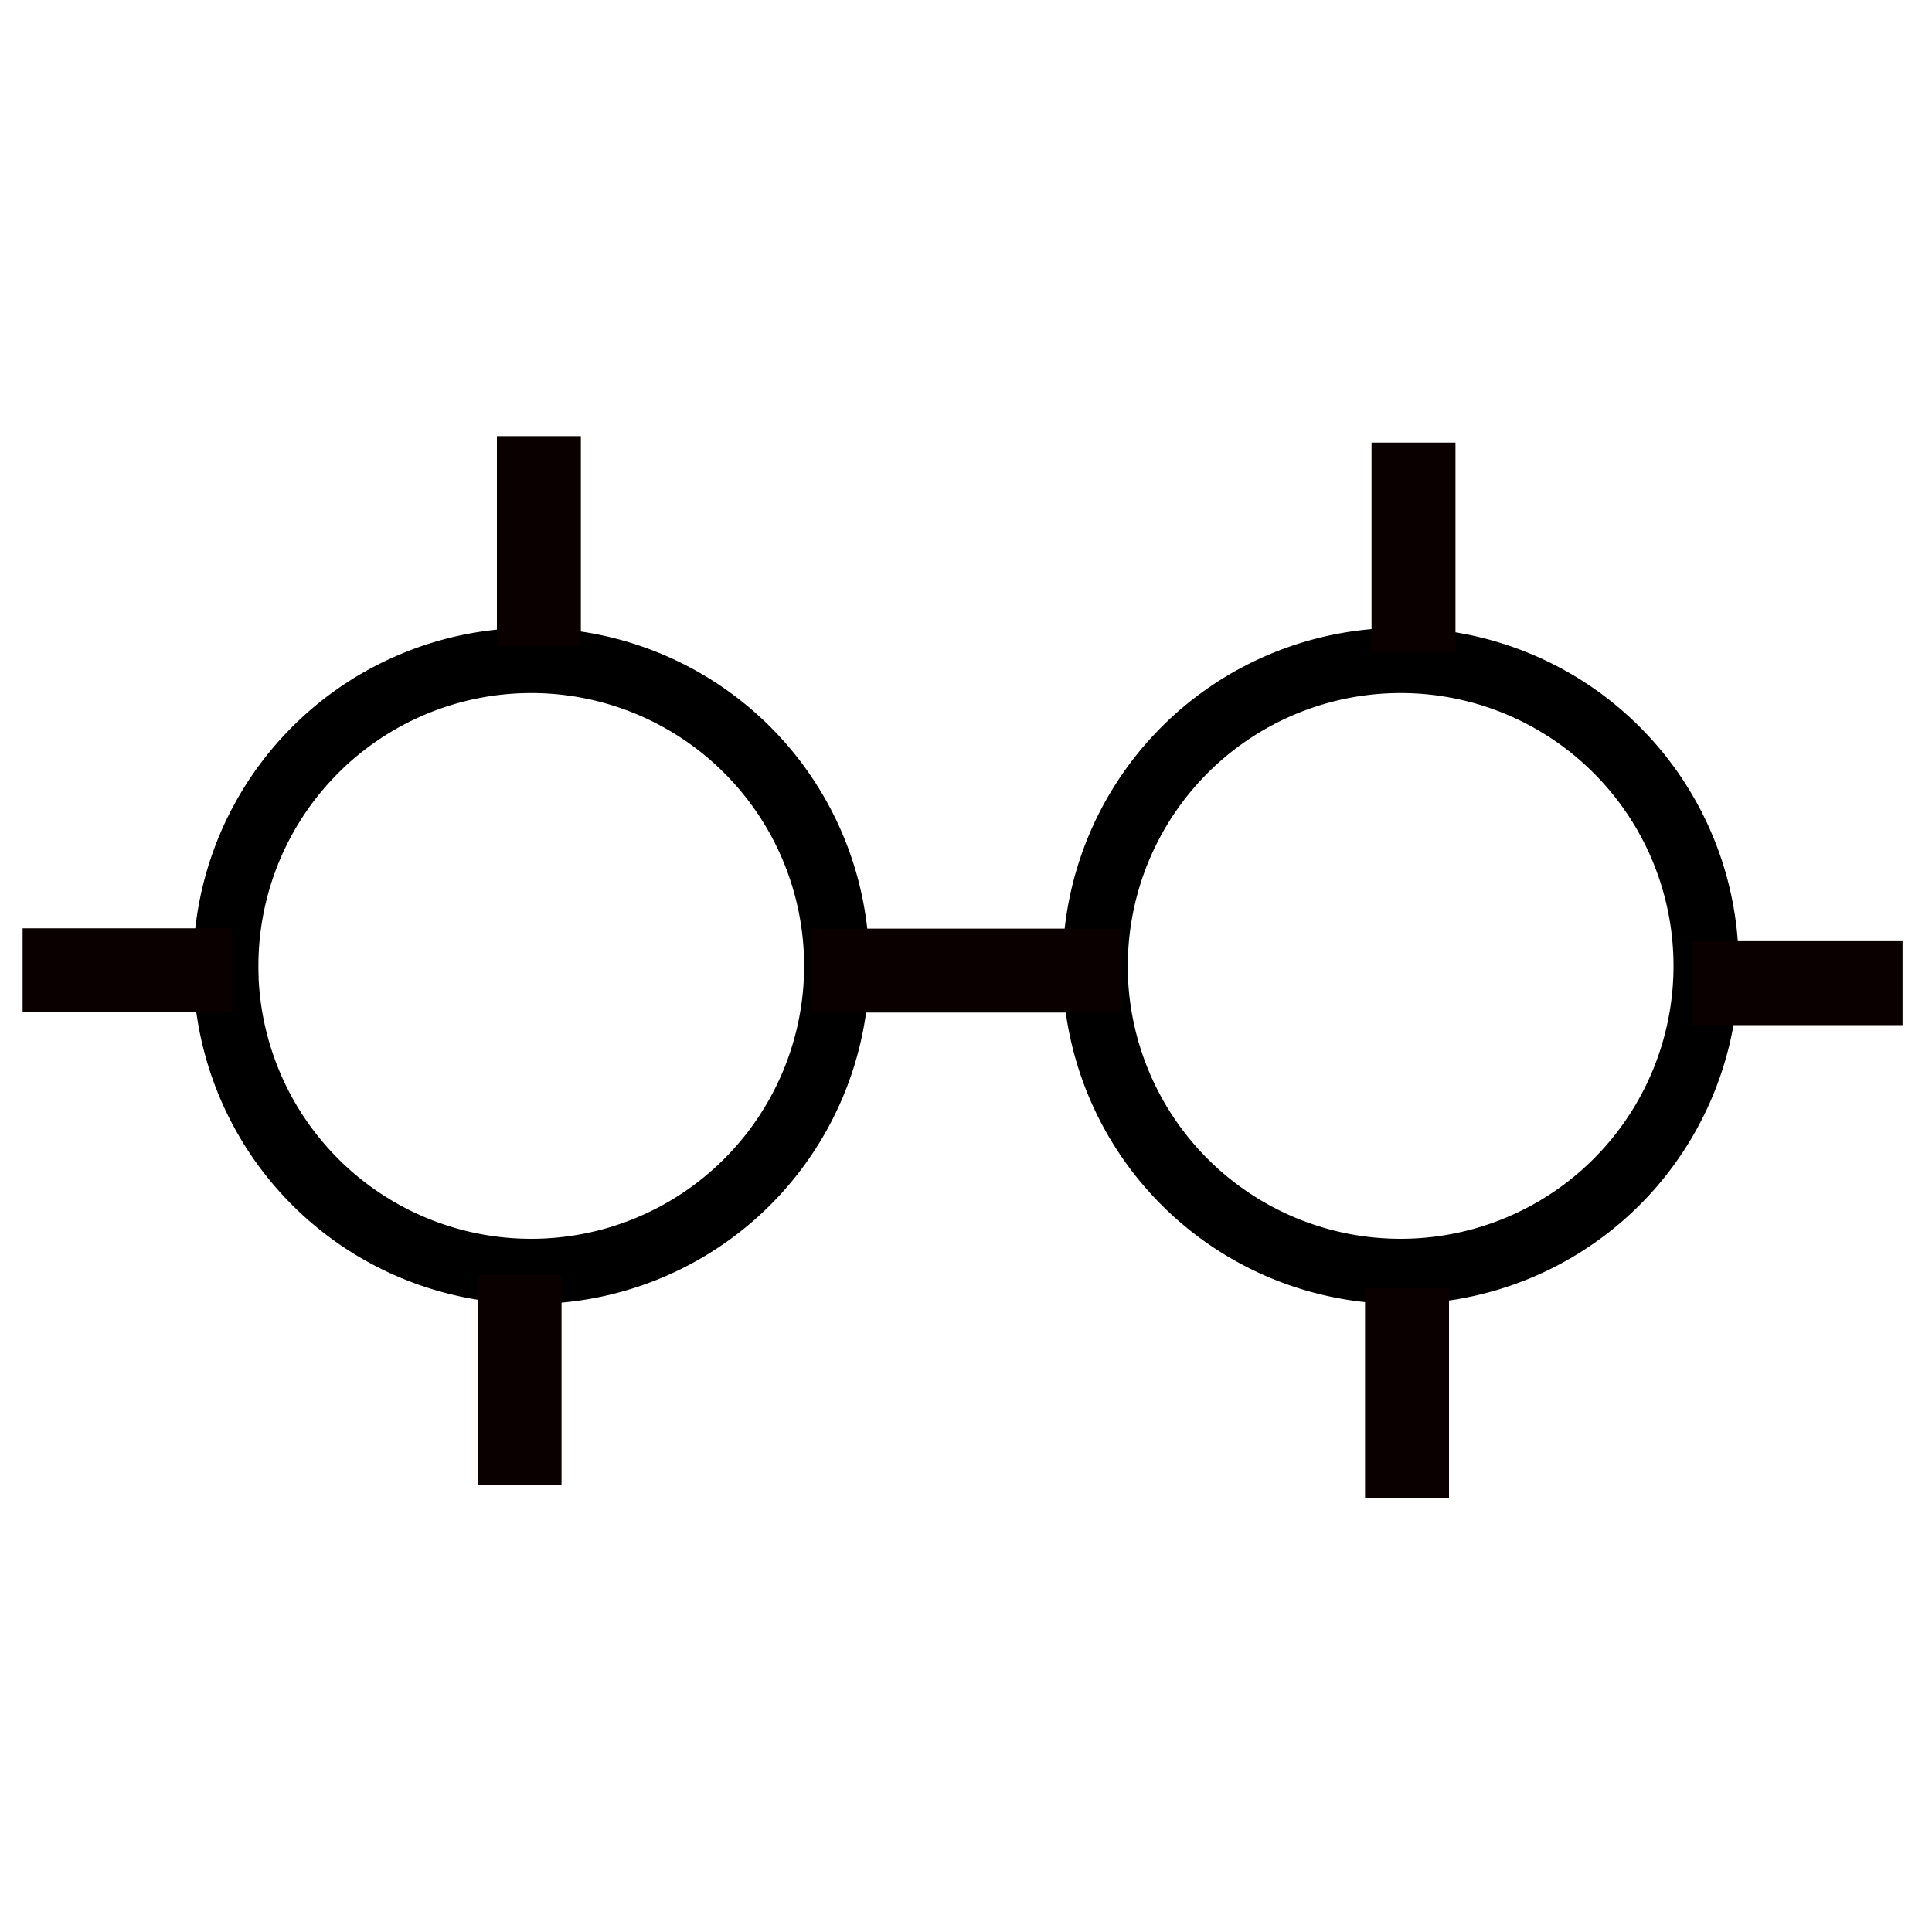
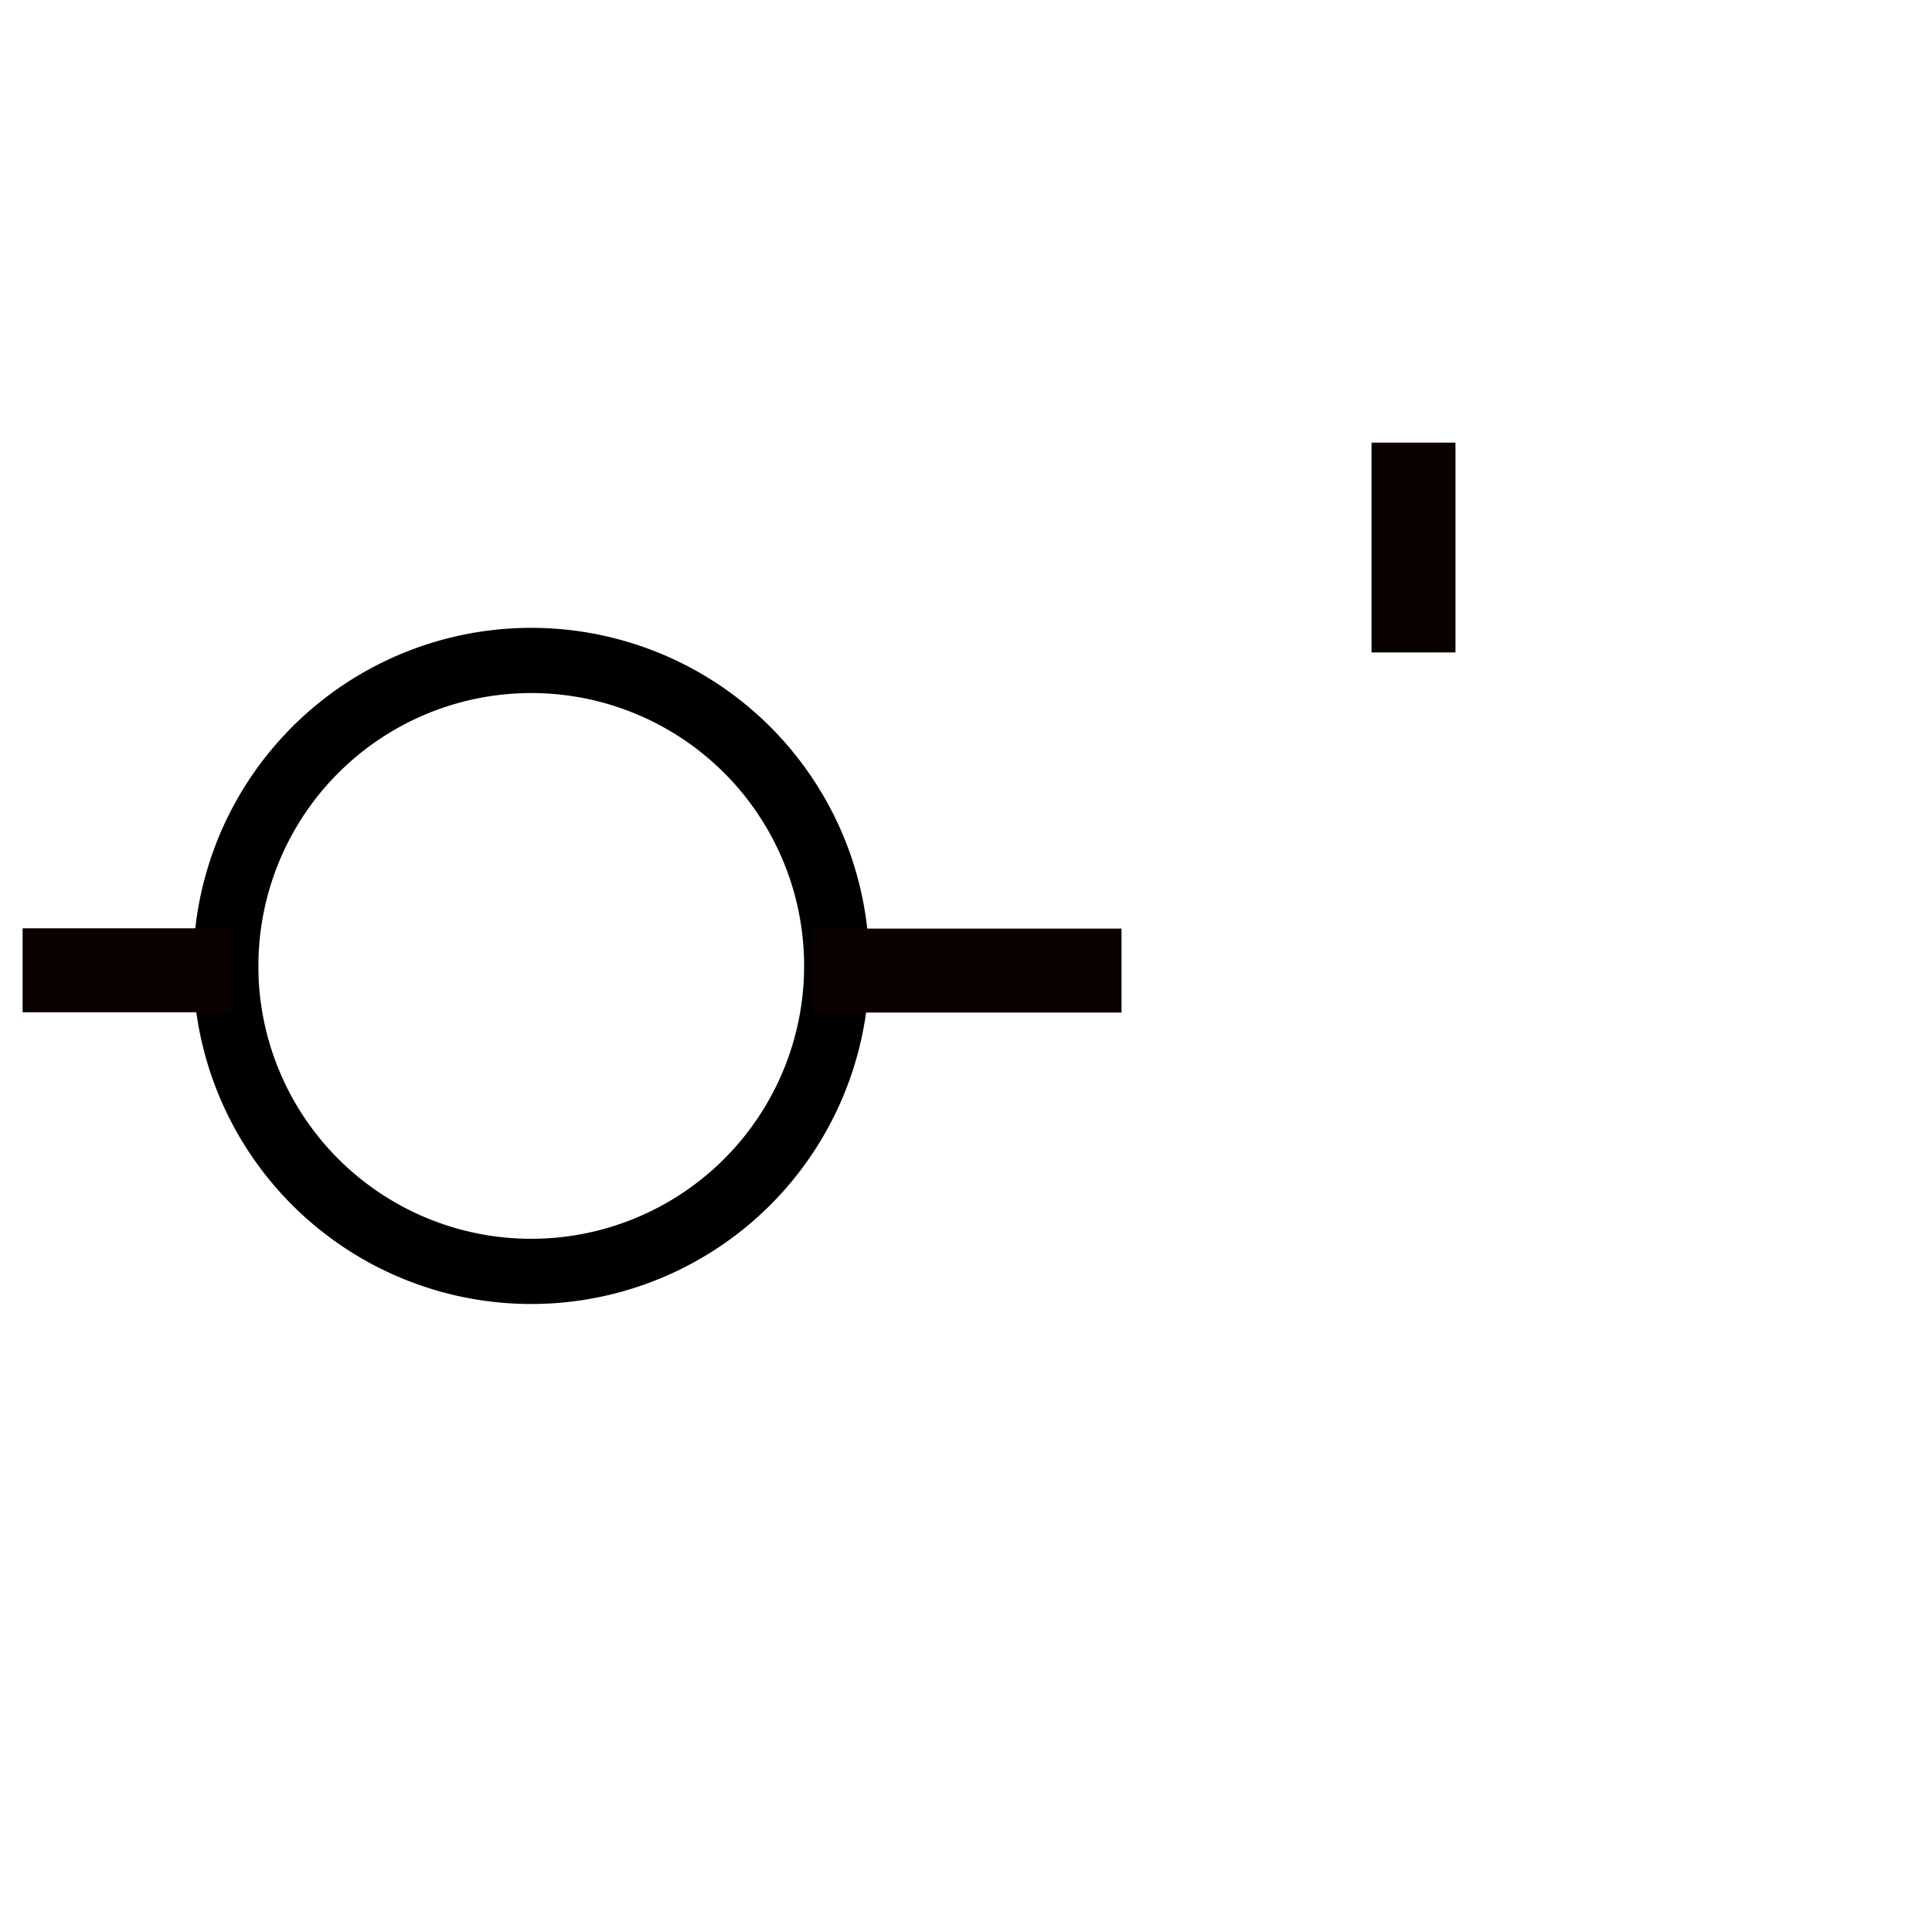
<svg xmlns="http://www.w3.org/2000/svg" xmlns:ns1="http://www.inkscape.org/namespaces/inkscape" xmlns:ns2="http://sodipodi.sourceforge.net/DTD/sodipodi-0.dtd" width="20mm" height="20mm" viewBox="0 0 20 20" version="1.1" id="svg8" ns1:version="0.92.4 (5da689c313, 2019-01-14)" ns2:docname="aegean-numeral-2000.svg">
  <defs id="defs2" />
  <ns2:namedview id="base" pagecolor="#ffffff" bordercolor="#666666" borderopacity="1.0" ns1:pageopacity="0.0" ns1:pageshadow="2" ns1:zoom="7.9195959" ns1:cx="30.003718" ns1:cy="36.472266" ns1:document-units="mm" ns1:current-layer="layer1" showgrid="false" fit-margin-top="0" fit-margin-left="0" fit-margin-right="0" fit-margin-bottom="0" ns1:window-width="1278" ns1:window-height="1408" ns1:window-x="-7" ns1:window-y="0" ns1:window-maximized="0" ns1:snap-global="false" />
  <g ns1:label="Layer 1" ns1:groupmode="layer" id="layer1" transform="translate(-12.689,-88.214)">
    <path style="opacity:1;fill:none;fill-opacity:1;fill-rule:nonzero;stroke:#000000;stroke-width:0.675;stroke-linecap:round;stroke-linejoin:miter;stroke-miterlimit:12;stroke-dasharray:none;stroke-dashoffset:126.992;stroke-opacity:1;paint-order:stroke markers fill" id="path4534-7" ns2:type="arc" ns2:cx="18.188936" ns2:cy="98.213776" ns2:rx="3.1622539" ns2:ry="3.1622121" ns2:start="3.102218" ns2:end="3.0843768" d="m 15.029,98.338 a 3.162,3.162 0 0 1 3.021,-3.284 3.162,3.162 0 0 1 3.297,3.007 3.162,3.162 0 0 1 -2.992,3.31 3.162,3.162 0 0 1 -3.324,-2.977" ns2:open="true" ns1:label="" />
-     <path style="opacity:1;fill:none;fill-opacity:1;fill-rule:nonzero;stroke:#000000;stroke-width:0.675;stroke-linecap:round;stroke-linejoin:miter;stroke-miterlimit:12;stroke-dasharray:none;stroke-dashoffset:126.992;stroke-opacity:1;paint-order:stroke markers fill" id="path4534-7-1" ns2:type="arc" ns2:cx="27.188936" ns2:cy="98.213776" ns2:rx="3.1622541" ns2:ry="3.1622121" ns2:start="3.102218" ns2:end="3.0843768" d="m 24.029,98.338 a 3.162,3.162 0 0 1 3.021,-3.284 3.162,3.162 0 0 1 3.297,3.007 3.162,3.162 0 0 1 -2.992,3.31 3.162,3.162 0 0 1 -3.324,-2.977" ns2:open="true" ns1:label="" />
    <rect style="opacity:1;fill:#0a0000;fill-opacity:1;fill-rule:nonzero;stroke:none;stroke-width:3.49;stroke-linecap:round;stroke-linejoin:miter;stroke-miterlimit:12;stroke-dasharray:none;stroke-dashoffset:126.992;stroke-opacity:1;paint-order:stroke markers fill" id="rect9" width="3.207" height="0.869" x="21.092" y="97.827" rx="0" ry="0" />
    <rect style="opacity:1;fill:#0a0000;fill-opacity:1;fill-rule:nonzero;stroke:none;stroke-width:2.872;stroke-linecap:round;stroke-linejoin:miter;stroke-miterlimit:12;stroke-dasharray:none;stroke-dashoffset:126.992;stroke-opacity:1;paint-order:stroke markers fill" id="rect9-0" width="2.172" height="0.869" x="12.923" y="97.824" rx="0" ry="0" />
-     <rect style="opacity:1;fill:#0a0000;fill-opacity:1;fill-rule:nonzero;stroke:none;stroke-width:2.872;stroke-linecap:round;stroke-linejoin:miter;stroke-miterlimit:12;stroke-dasharray:none;stroke-dashoffset:126.992;stroke-opacity:1;paint-order:stroke markers fill" id="rect9-0-9" width="2.172" height="0.869" x="30.212" y="97.957" rx="0" ry="0" />
-     <rect style="opacity:1;fill:#0a0000;fill-opacity:1;fill-rule:nonzero;stroke:none;stroke-width:2.872;stroke-linecap:round;stroke-linejoin:miter;stroke-miterlimit:12;stroke-dasharray:none;stroke-dashoffset:126.992;stroke-opacity:1;paint-order:stroke markers fill" id="rect9-0-7" width="2.172" height="0.869" x="101.549" y="-27.689" rx="0" ry="0" transform="rotate(90)" />
-     <rect style="opacity:1;fill:#0a0000;fill-opacity:1;fill-rule:nonzero;stroke:none;stroke-width:2.872;stroke-linecap:round;stroke-linejoin:miter;stroke-miterlimit:12;stroke-dasharray:none;stroke-dashoffset:126.992;stroke-opacity:1;paint-order:stroke markers fill" id="rect9-0-7-2" width="2.172" height="0.869" x="101.415" y="-18.502" rx="0" ry="0" transform="rotate(90)" />
-     <rect style="opacity:1;fill:#0a0000;fill-opacity:1;fill-rule:nonzero;stroke:none;stroke-width:2.872;stroke-linecap:round;stroke-linejoin:miter;stroke-miterlimit:12;stroke-dasharray:none;stroke-dashoffset:126.992;stroke-opacity:1;paint-order:stroke markers fill" id="rect9-0-7-8" width="2.172" height="0.869" x="92.729" y="-18.702" rx="0" ry="0" transform="rotate(90)" />
    <rect style="opacity:1;fill:#0a0000;fill-opacity:1;fill-rule:nonzero;stroke:none;stroke-width:2.872;stroke-linecap:round;stroke-linejoin:miter;stroke-miterlimit:12;stroke-dasharray:none;stroke-dashoffset:126.992;stroke-opacity:1;paint-order:stroke markers fill" id="rect9-0-7-4" width="2.172" height="0.869" x="92.796" y="-27.756" rx="0" ry="0" transform="rotate(90)" />
  </g>
</svg>